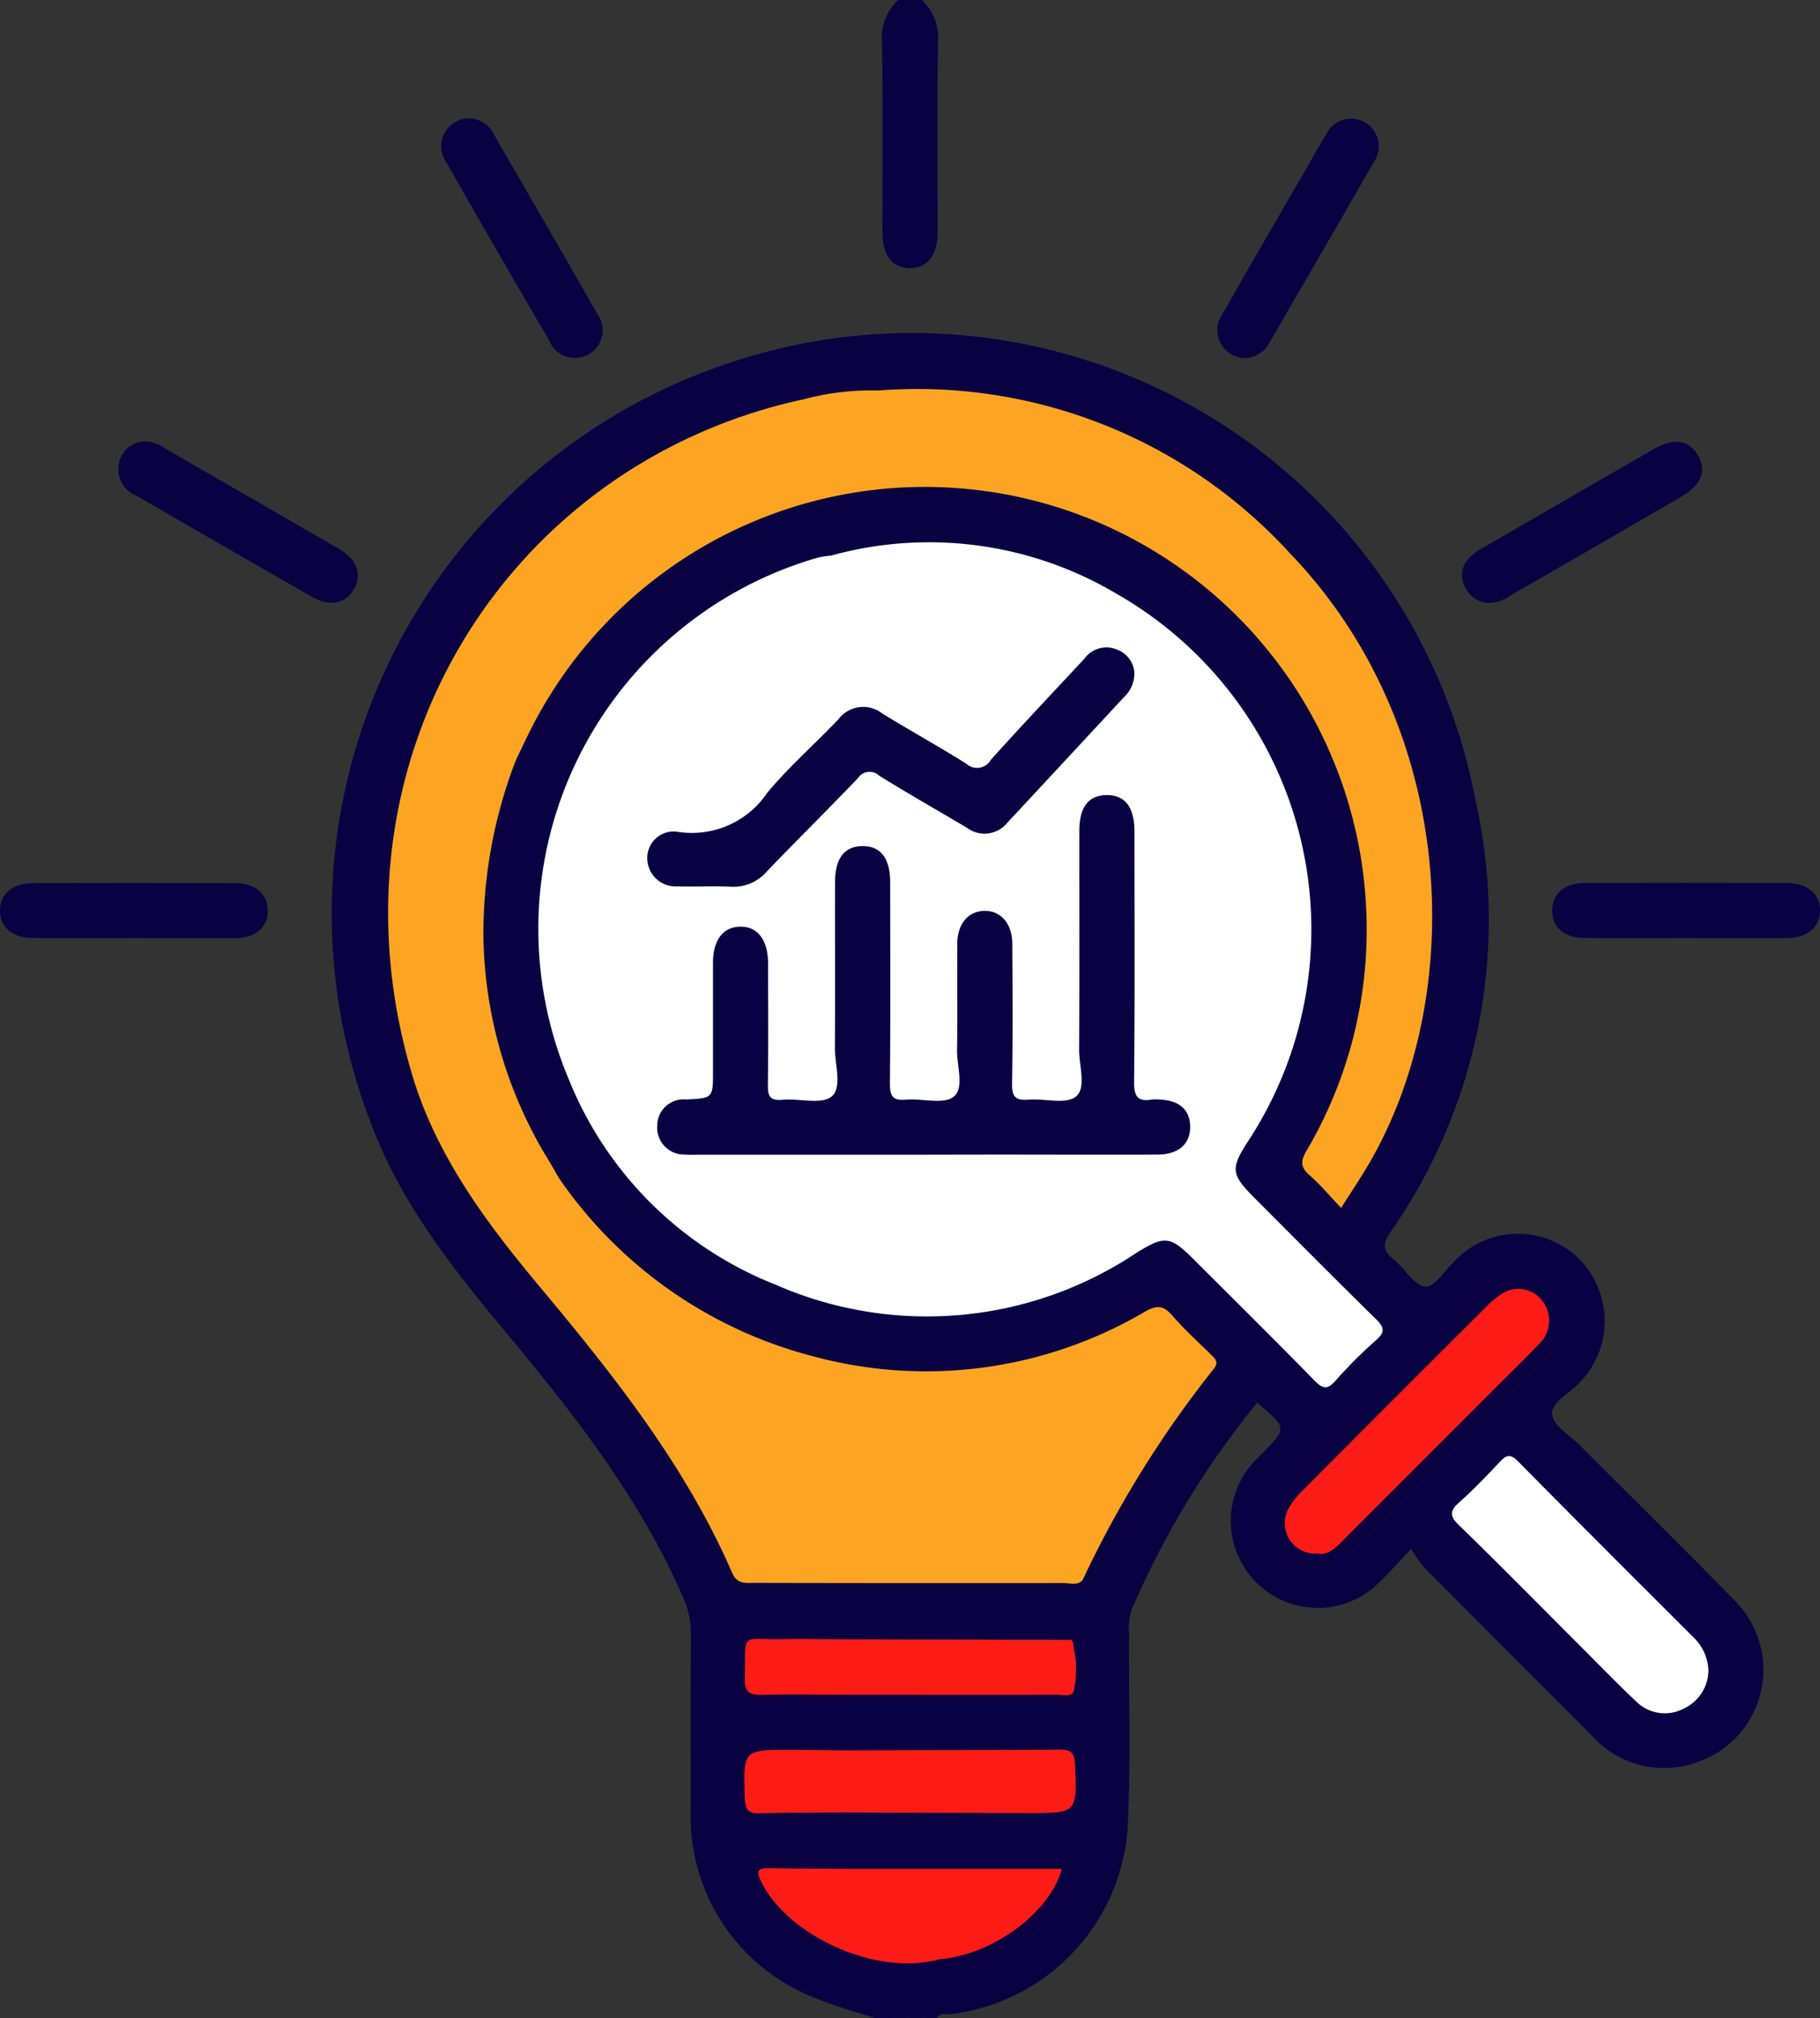
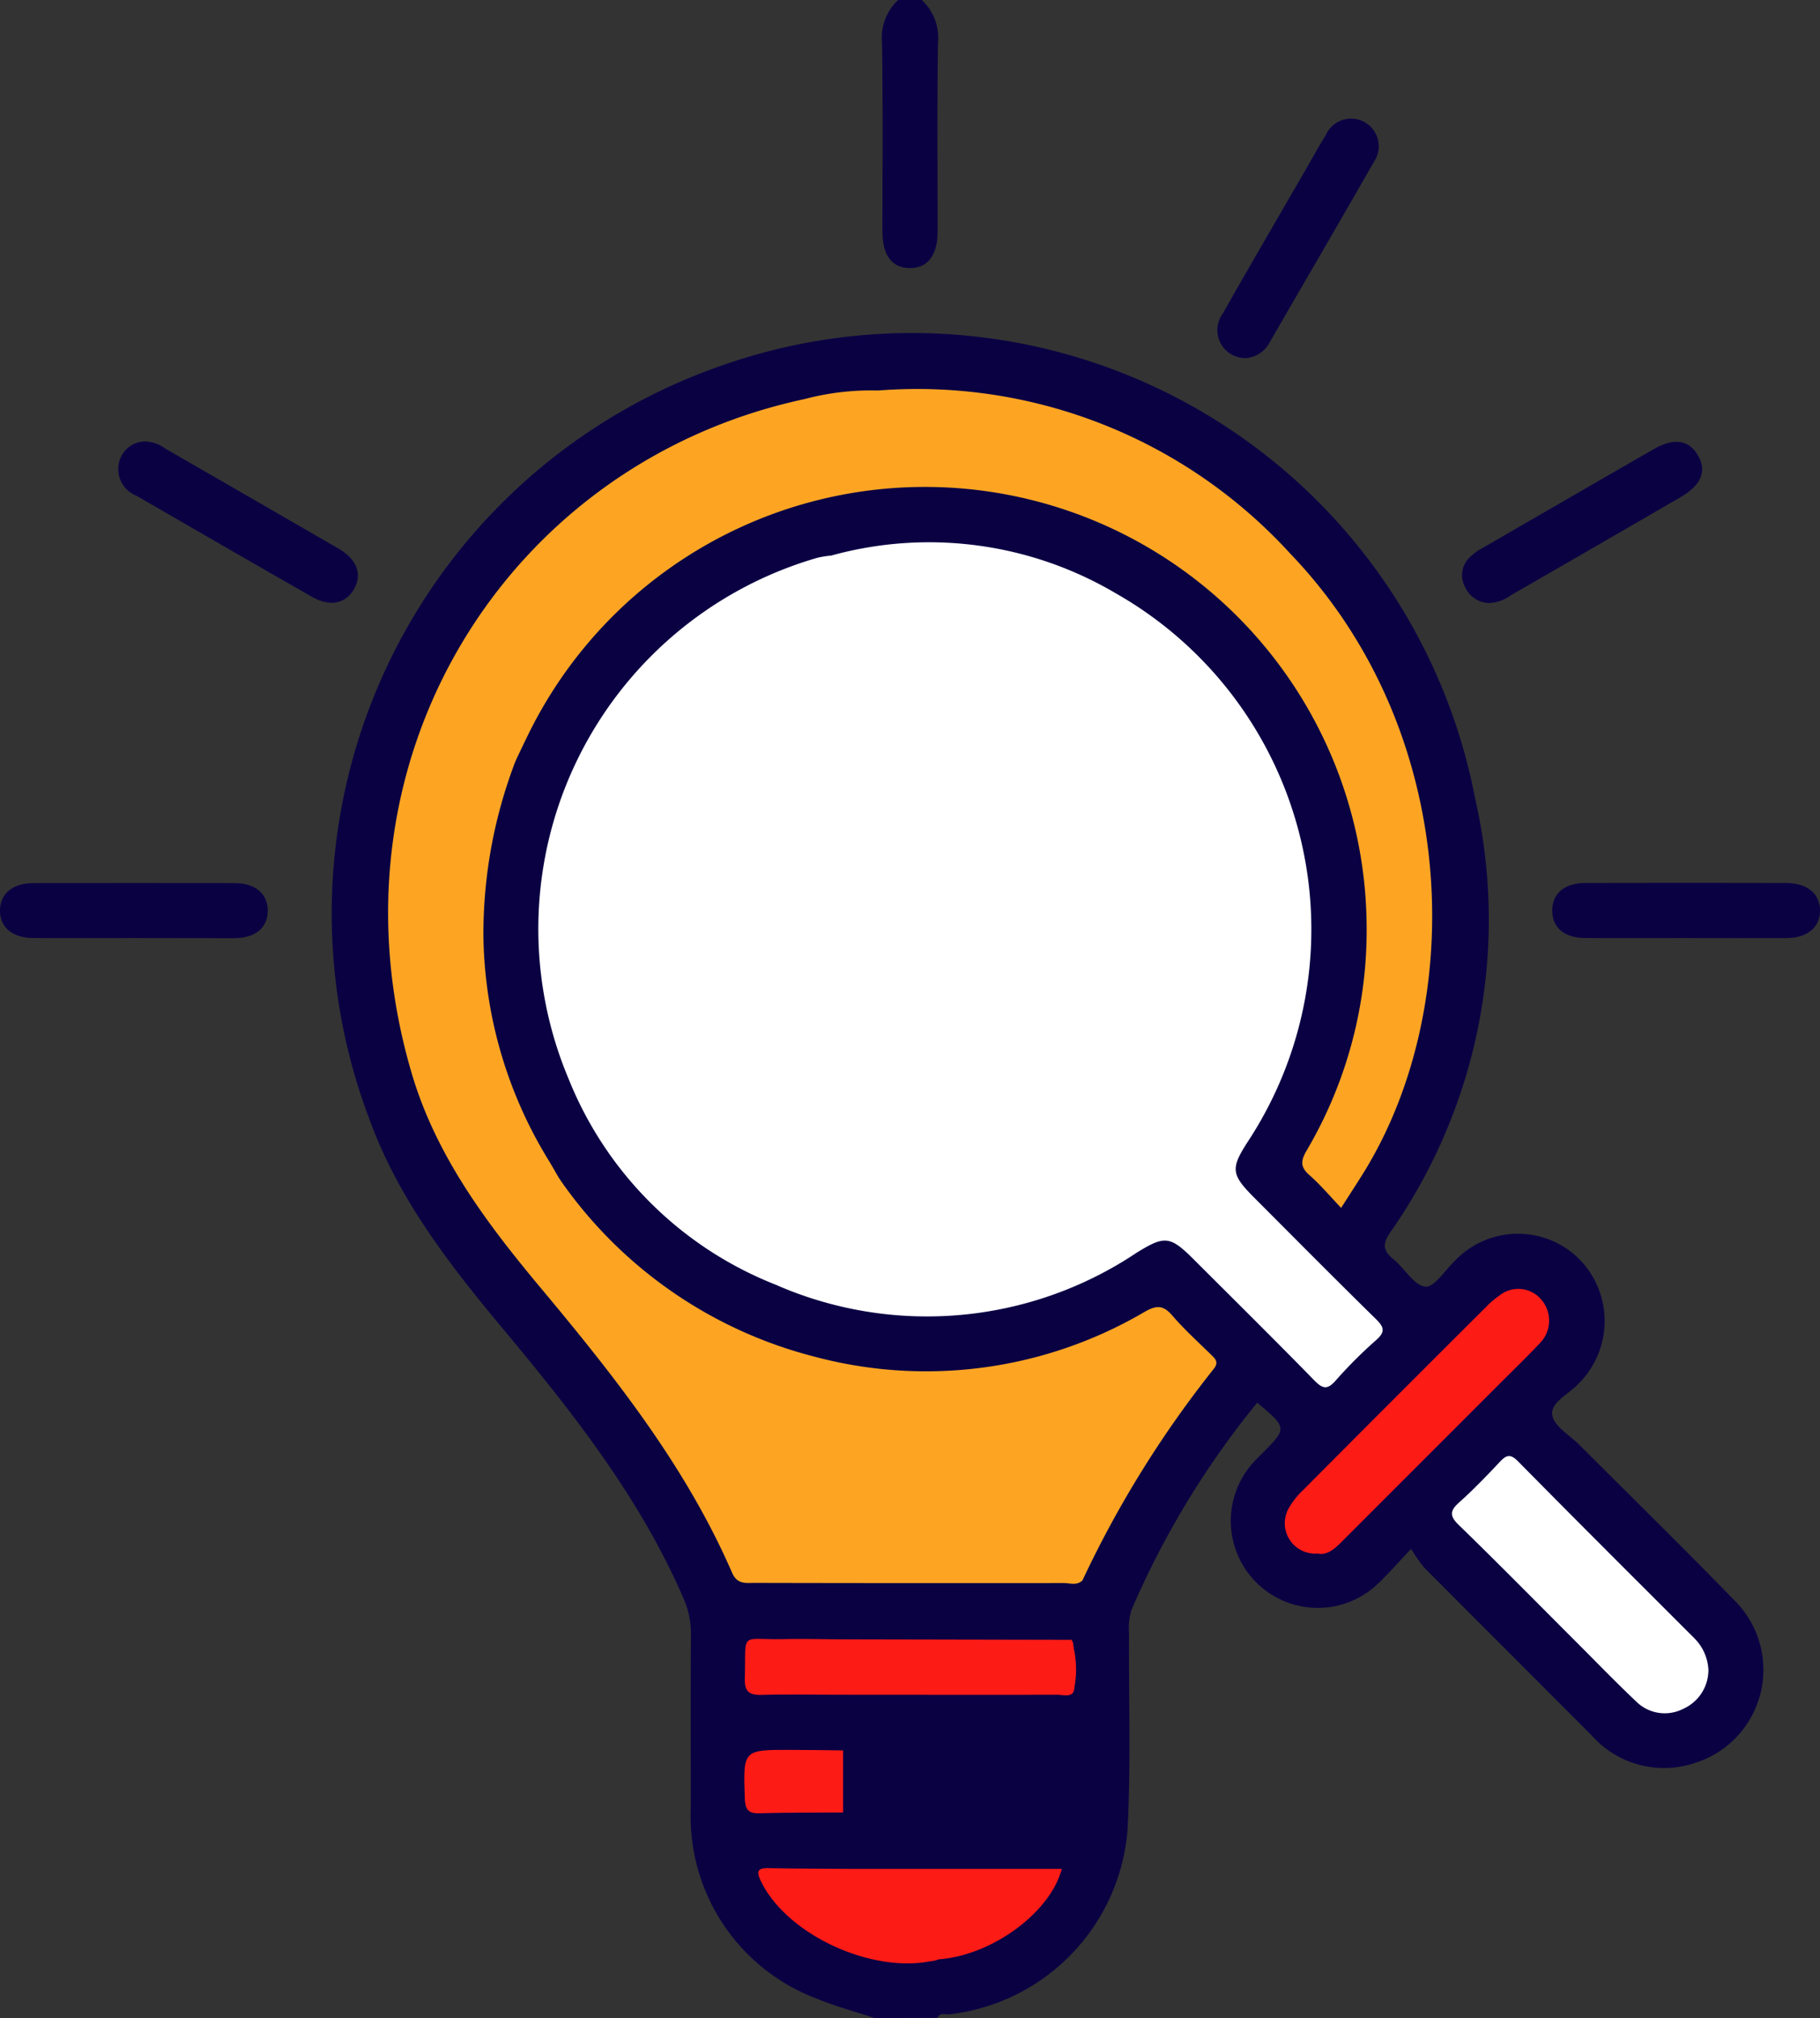
<svg xmlns="http://www.w3.org/2000/svg" width="79.525" height="88.147" viewBox="0 0 79.525 88.147">
  <rect x="0" y="0" width="79.525" height="88.147" fill="#333333" stroke="none" />
  <g id="Group_15" data-name="Group 15" transform="translate(-4249.351 -1184.108)">
    <path id="Path_163" data-name="Path 163" d="M4287.564,1272.255c-.827-.274-1.676-.5-2.478-.83a8.5,8.5,0,0,1-5.552-8.291c0-2.553-.009-5.107.006-7.66a3.782,3.782,0,0,0-.333-1.573c-1.908-4.393-4.835-8.1-7.867-11.736-2.335-2.8-4.576-5.674-5.841-9.152a25.331,25.331,0,0,1,15.322-32.915,25.054,25.054,0,0,1,32.985,18.882,23.808,23.808,0,0,1-3.7,18.948c-.362.519-.324.812.14,1.189.484.394.882,1.131,1.381,1.191.384.046.87-.721,1.3-1.134a3.8,3.8,0,0,1,5.47-.029,3.857,3.857,0,0,1-.087,5.418c-.415.44-1.212.8-1.134,1.353.068.481.759.879,1.184,1.3,2.25,2.254,4.529,4.479,6.746,6.765a4.265,4.265,0,0,1-1.726,7.142,4.222,4.222,0,0,1-4.477-1.208q-3.649-3.656-7.3-7.31a6.328,6.328,0,0,1-.591-.843c-.6.635-1.019,1.112-1.476,1.545a3.8,3.8,0,0,1-5.412-5.328c.117-.126.24-.247.361-.369,1.117-1.126,1.117-1.126-.2-2.233a37.961,37.961,0,0,0-5.5,9.068,2.754,2.754,0,0,0-.1,1.017c-.019,2.869.085,5.743-.068,8.6a8.813,8.813,0,0,1-7.775,8.03c-.179.02-.413-.1-.528.154Z" fill="#0a0143" />
    <path id="Path_164" data-name="Path 164" d="M4289.63,1184.108a2.256,2.256,0,0,1,.705,1.881c-.041,2.747-.014,5.495-.017,8.243,0,1.047-.453,1.612-1.248,1.585-.758-.026-1.159-.566-1.16-1.586,0-2.747.023-5.495-.018-8.242a2.252,2.252,0,0,1,.705-1.881Z" fill="#0a0143" />
    <path id="Path_165" data-name="Path 165" d="M4255.685,1203.39a1.569,1.569,0,0,1,.88.306q3.786,2.184,7.572,4.371c.813.471,1.05,1.12.686,1.765s-1.051.8-1.858.336q-3.832-2.193-7.651-4.407a1.245,1.245,0,0,1-.756-1.473A1.177,1.177,0,0,1,4255.685,1203.39Z" fill="#0a0143" />
    <path id="Path_166" data-name="Path 166" d="M4314.42,1210.449a1.19,1.19,0,0,1-1.069-.731,1.073,1.073,0,0,1,.218-1.265,2.246,2.246,0,0,1,.549-.4q3.746-2.171,7.5-4.33c.885-.507,1.534-.4,1.931.286.387.668.14,1.288-.75,1.805q-3.706,2.152-7.422,4.29A1.729,1.729,0,0,1,4314.42,1210.449Z" fill="#0a0143" />
-     <path id="Path_167" data-name="Path 167" d="M4269.972,1189.282a1.271,1.271,0,0,1,.976.724c1.5,2.6,3.007,5.191,4.495,7.8a1.212,1.212,0,1,1-2.095,1.179c-1.511-2.592-3.017-5.186-4.5-7.795A1.22,1.22,0,0,1,4269.972,1189.282Z" fill="#0a0143" />
    <path id="Path_168" data-name="Path 168" d="M4303.789,1199.751a1.225,1.225,0,0,1-1.01-1.946c1.14-2.014,2.309-4.012,3.467-6.016.343-.593.673-1.195,1.034-1.777a1.208,1.208,0,1,1,2.1,1.172c-1.5,2.629-3.031,5.244-4.545,7.867A1.29,1.29,0,0,1,4303.789,1199.751Z" fill="#0a0143" />
    <path id="Path_169" data-name="Path 169" d="M4255.2,1225.082c-1.462,0-2.925.007-4.387,0-.919-.005-1.465-.466-1.463-1.2s.546-1.2,1.468-1.2q4.388-.011,8.774,0c.921,0,1.46.464,1.459,1.206s-.539,1.194-1.464,1.2C4258.126,1225.088,4256.663,1225.082,4255.2,1225.082Z" fill="#0a0143" />
    <path id="Path_170" data-name="Path 170" d="M4322.95,1225.082c-1.434,0-2.868.006-4.3,0-.936,0-1.465-.439-1.475-1.184s.521-1.219,1.441-1.221q4.389-.012,8.777,0c.919,0,1.473.459,1.485,1.187s-.539,1.213-1.451,1.219C4325.933,1225.089,4324.442,1225.082,4322.95,1225.082Z" fill="#0a0143" />
    <path id="Path_171" data-name="Path 171" d="M4285.67,1208.375a16.041,16.041,0,0,1,12.43,1.646,16.878,16.878,0,0,1,5.8,23.915c-.791,1.215-.766,1.464.268,2.5,1.763,1.766,3.519,3.539,5.3,5.284.366.359.423.564.009.927a19.741,19.741,0,0,0-1.764,1.763c-.359.408-.563.369-.927,0-1.744-1.785-3.519-3.539-5.284-5.3-1.034-1.033-1.271-1.034-2.5-.274a16.47,16.47,0,0,1-15.59,1.461,18.09,18.09,0,0,1-4.37-27.04A15.61,15.61,0,0,1,4285.67,1208.375Z" fill="#fff" />
    <path id="Path_172" data-name="Path 172" d="M4271.884,1217.331a21.051,21.051,0,0,0-1.41,7.7,19.189,19.189,0,0,0,2.842,9.748c.162.267.315.539.471.808a12.168,12.168,0,0,0,1.889,2.836c1.8,2.445,3.829,4.706,5.666,7.122a36.794,36.794,0,0,1,3.97,6.415,1.518,1.518,0,0,0,1.6.974c2.863-.039,5.726-.019,8.589-.01.389,0,.81-.1,1.145.217-.243.235-.545.114-.816.114q-6.753.008-13.507-.007c-.39,0-.758.074-.983-.443-2.024-4.655-5.139-8.582-8.36-12.438-2.361-2.826-4.568-5.757-5.633-9.355-4.032-13.619,4.113-26.681,17.153-29.471a11.337,11.337,0,0,1,3.233-.375c-.031.432-.419.428-.688.518a23.664,23.664,0,0,0-9.219,5.681,22.9,22.9,0,0,0-5.214,7.92A6.188,6.188,0,0,0,4271.884,1217.331Z" fill="#fda523" />
    <path id="Path_173" data-name="Path 173" d="M4271.884,1217.331c-.246-.194-.1-.4-.031-.618a24.8,24.8,0,0,1,4.822-8.4,24.2,24.2,0,0,1,6.9-5.392c1.321-.711,2.772-1.179,4.164-1.757a22.069,22.069,0,0,1,17.991,7.127c7.449,7.757,7.745,19.668,3.227,27-.3.487-.614.964-1.006,1.577-.485-.508-.9-1.007-1.383-1.43-.406-.356-.386-.627-.123-1.075a18.956,18.956,0,0,0,2.62-9.924,19.3,19.3,0,0,0-36.623-8.268C4272.25,1216.56,4272.068,1216.946,4271.884,1217.331Z" fill="#fda523" />
    <path id="Path_174" data-name="Path 174" d="M4296.648,1253.14c-3.381,0-6.761-.024-10.141,0a1.169,1.169,0,0,1-1.24-.78,44.939,44.939,0,0,0-6.352-9.515,60.024,60.024,0,0,1-4.921-6.459c-.146-.236-.5-.444-.207-.8a19.362,19.362,0,0,0,11.161,7.782,18.859,18.859,0,0,0,14.415-1.957c.524-.3.815-.3,1.21.157.522.606,1.12,1.147,1.693,1.709.2.192.351.34.111.634A46.627,46.627,0,0,0,4296.648,1253.14Z" fill="#fda523" />
    <path id="Path_175" data-name="Path 175" d="M4285.67,1208.375c-1.205.807-2.514,1.439-3.673,2.334a17.962,17.962,0,0,0-3.107,25.327,15.987,15.987,0,0,0,3.789,3.583c.267.179.66.261.731.669a16.105,16.105,0,0,1-9.221-9.072,16.874,16.874,0,0,1,10.894-22.749A4.568,4.568,0,0,1,4285.67,1208.375Z" fill="#fff" />
    <path id="Path_176" data-name="Path 176" d="M4324,1257.038a1.858,1.858,0,0,1-1.1,1.711,1.77,1.77,0,0,1-2.068-.332c-.874-.825-1.71-1.691-2.56-2.541-1.722-1.72-3.428-3.456-5.174-5.151-.414-.4-.4-.627.013-.994.618-.553,1.195-1.153,1.764-1.757.282-.3.456-.391.806-.036,2.553,2.589,5.13,5.154,7.7,7.723A2.1,2.1,0,0,1,4324,1257.038Z" fill="#fff" />
    <path id="Path_177" data-name="Path 177" d="M4306.928,1251.966a1.328,1.328,0,0,1-1.284-1.944,3.354,3.354,0,0,1,.626-.808q4-4.02,8.018-8.022a3.672,3.672,0,0,1,.587-.5,1.314,1.314,0,0,1,1.849.213,1.405,1.405,0,0,1-.089,1.873c-.609.647-1.249,1.263-1.877,1.891q-3.341,3.342-6.682,6.684C4307.726,1251.706,4307.382,1252.061,4306.928,1251.966Z" fill="#fd1b16" />
-     <path id="Path_178" data-name="Path 178" d="M4286.191,1260.565c3.152-.009,6.3-.011,9.456-.032.456,0,.653.1.675.614.092,2.156.11,2.159-2.048,2.155q-4.041-.008-8.08-.025A3.106,3.106,0,0,1,4286.191,1260.565Z" fill="#fd1b16" />
    <path id="Path_179" data-name="Path 179" d="M4286.545,1265.741h9.2c-.507,1.927-3.072,3.789-5.392,3.951a.768.768,0,0,1-.734-.053,6.361,6.361,0,0,1-3.1-3.569A.417.417,0,0,1,4286.545,1265.741Z" fill="#fd1b16" />
    <path id="Path_180" data-name="Path 180" d="M4286.182,1255.714l9.988.02a.5.5,0,0,1,.073.154c.185,2.161.185,2.161-1.991,2.161q-3.6,0-7.2,0c-1.021,0-1.124-.1-1.138-1.109A1.727,1.727,0,0,1,4286.182,1255.714Z" fill="#fd1b16" />
    <path id="Path_181" data-name="Path 181" d="M4286.545,1265.741a7.109,7.109,0,0,0,3.024,3.663,1.55,1.55,0,0,0,.78.288c-2.661.754-6.62-1.013-7.767-3.45-.209-.444-.073-.542.361-.534C4284.144,1265.731,4285.345,1265.732,4286.545,1265.741Z" fill="#fd1b16" />
    <path id="Path_182" data-name="Path 182" d="M4286.182,1255.714c.019,2.253.019,2.253,2.287,2.253,2.285,0,4.571-.027,6.855.016.7.013.918-.216.852-.88a13.633,13.633,0,0,1-.006-1.37,4.313,4.313,0,0,1,.125,2.095c-.014.465-.478.306-.759.307-3.121.008-6.242,0-9.363,0-1.174,0-2.349-.027-3.522.006-.54.014-.772-.121-.755-.711.059-2.115-.257-1.685,1.709-1.726C4284.464,1255.687,4285.323,1255.71,4286.182,1255.714Z" fill="#fd1b16" />
    <path id="Path_183" data-name="Path 183" d="M4286.191,1260.565q0,1.356,0,2.712c-1.224.009-2.449,0-3.673.034-.5.014-.608-.2-.623-.66-.071-2.11-.084-2.112,1.988-2.109C4284.654,1260.543,4285.423,1260.557,4286.191,1260.565Z" fill="#fd1b16" />
-     <path id="Path_184" data-name="Path 184" d="M4289.695,1234.545h-9.727c-.229,0-.46.012-.688-.006a1.176,1.176,0,0,1-1.21-1.272,1.146,1.146,0,0,1,1.253-1.134c1.183-.055,1.182-.061,1.182-1.232,0-1.578,0-3.156,0-4.734,0-.994.434-1.566,1.18-1.582.771-.016,1.226.578,1.228,1.622,0,1.751.016,3.5-.009,5.251-.007.481.048.745.633.689.735-.07,1.708.225,2.154-.147.471-.392.136-1.4.141-2.133.019-2.41,0-4.82.008-7.23,0-1.032.4-1.552,1.172-1.57.813-.019,1.235.518,1.236,1.595,0,2.927.017,5.853-.012,8.779,0,.561.138.753.706.7.709-.06,1.634.224,2.08-.129.476-.376.134-1.339.147-2.045.027-1.548,0-3.1.011-4.647.006-.851.47-1.4,1.164-1.425.725-.025,1.236.547,1.24,1.436.01,2.037.025,4.075-.011,6.111-.01.572.155.744.713.7.708-.059,1.636.22,2.076-.135.469-.378.138-1.342.142-2.048.018-3.184.006-6.369.009-9.554,0-1.036.391-1.55,1.172-1.567.816-.018,1.236.514,1.236,1.593,0,3.644.021,7.288-.016,10.931-.007.66.176.885.8.772a1.3,1.3,0,0,1,.257,0c.9.022,1.379.427,1.393,1.169.015.766-.5,1.233-1.425,1.237-2.381.011-4.762,0-7.144,0Z" fill="#0a0143" />
-     <path id="Path_185" data-name="Path 185" d="M4298.916,1213.464a1.413,1.413,0,0,1-.449,1.091q-2.544,2.743-5.093,5.481a1.284,1.284,0,0,1-1.776.228c-1.278-.761-2.574-1.493-3.836-2.278a.607.607,0,0,0-.925.112c-1.306,1.368-2.656,2.695-3.965,4.061a1.937,1.937,0,0,1-1.587.681c-.773-.038-1.549.01-2.322-.015a1.241,1.241,0,0,1-1.33-1.266,1.154,1.154,0,0,1,1.354-1.114,3.967,3.967,0,0,0,3.889-1.708c.951-1.142,2.084-2.13,3.11-3.21a1.351,1.351,0,0,1,1.909-.258c1.218.749,2.472,1.441,3.683,2.2a.689.689,0,0,0,1.064-.167c1.339-1.494,2.721-2.949,4.088-4.418a1.188,1.188,0,0,1,1.458-.39A1.162,1.162,0,0,1,4298.916,1213.464Z" fill="#0a0143" />
  </g>
</svg>